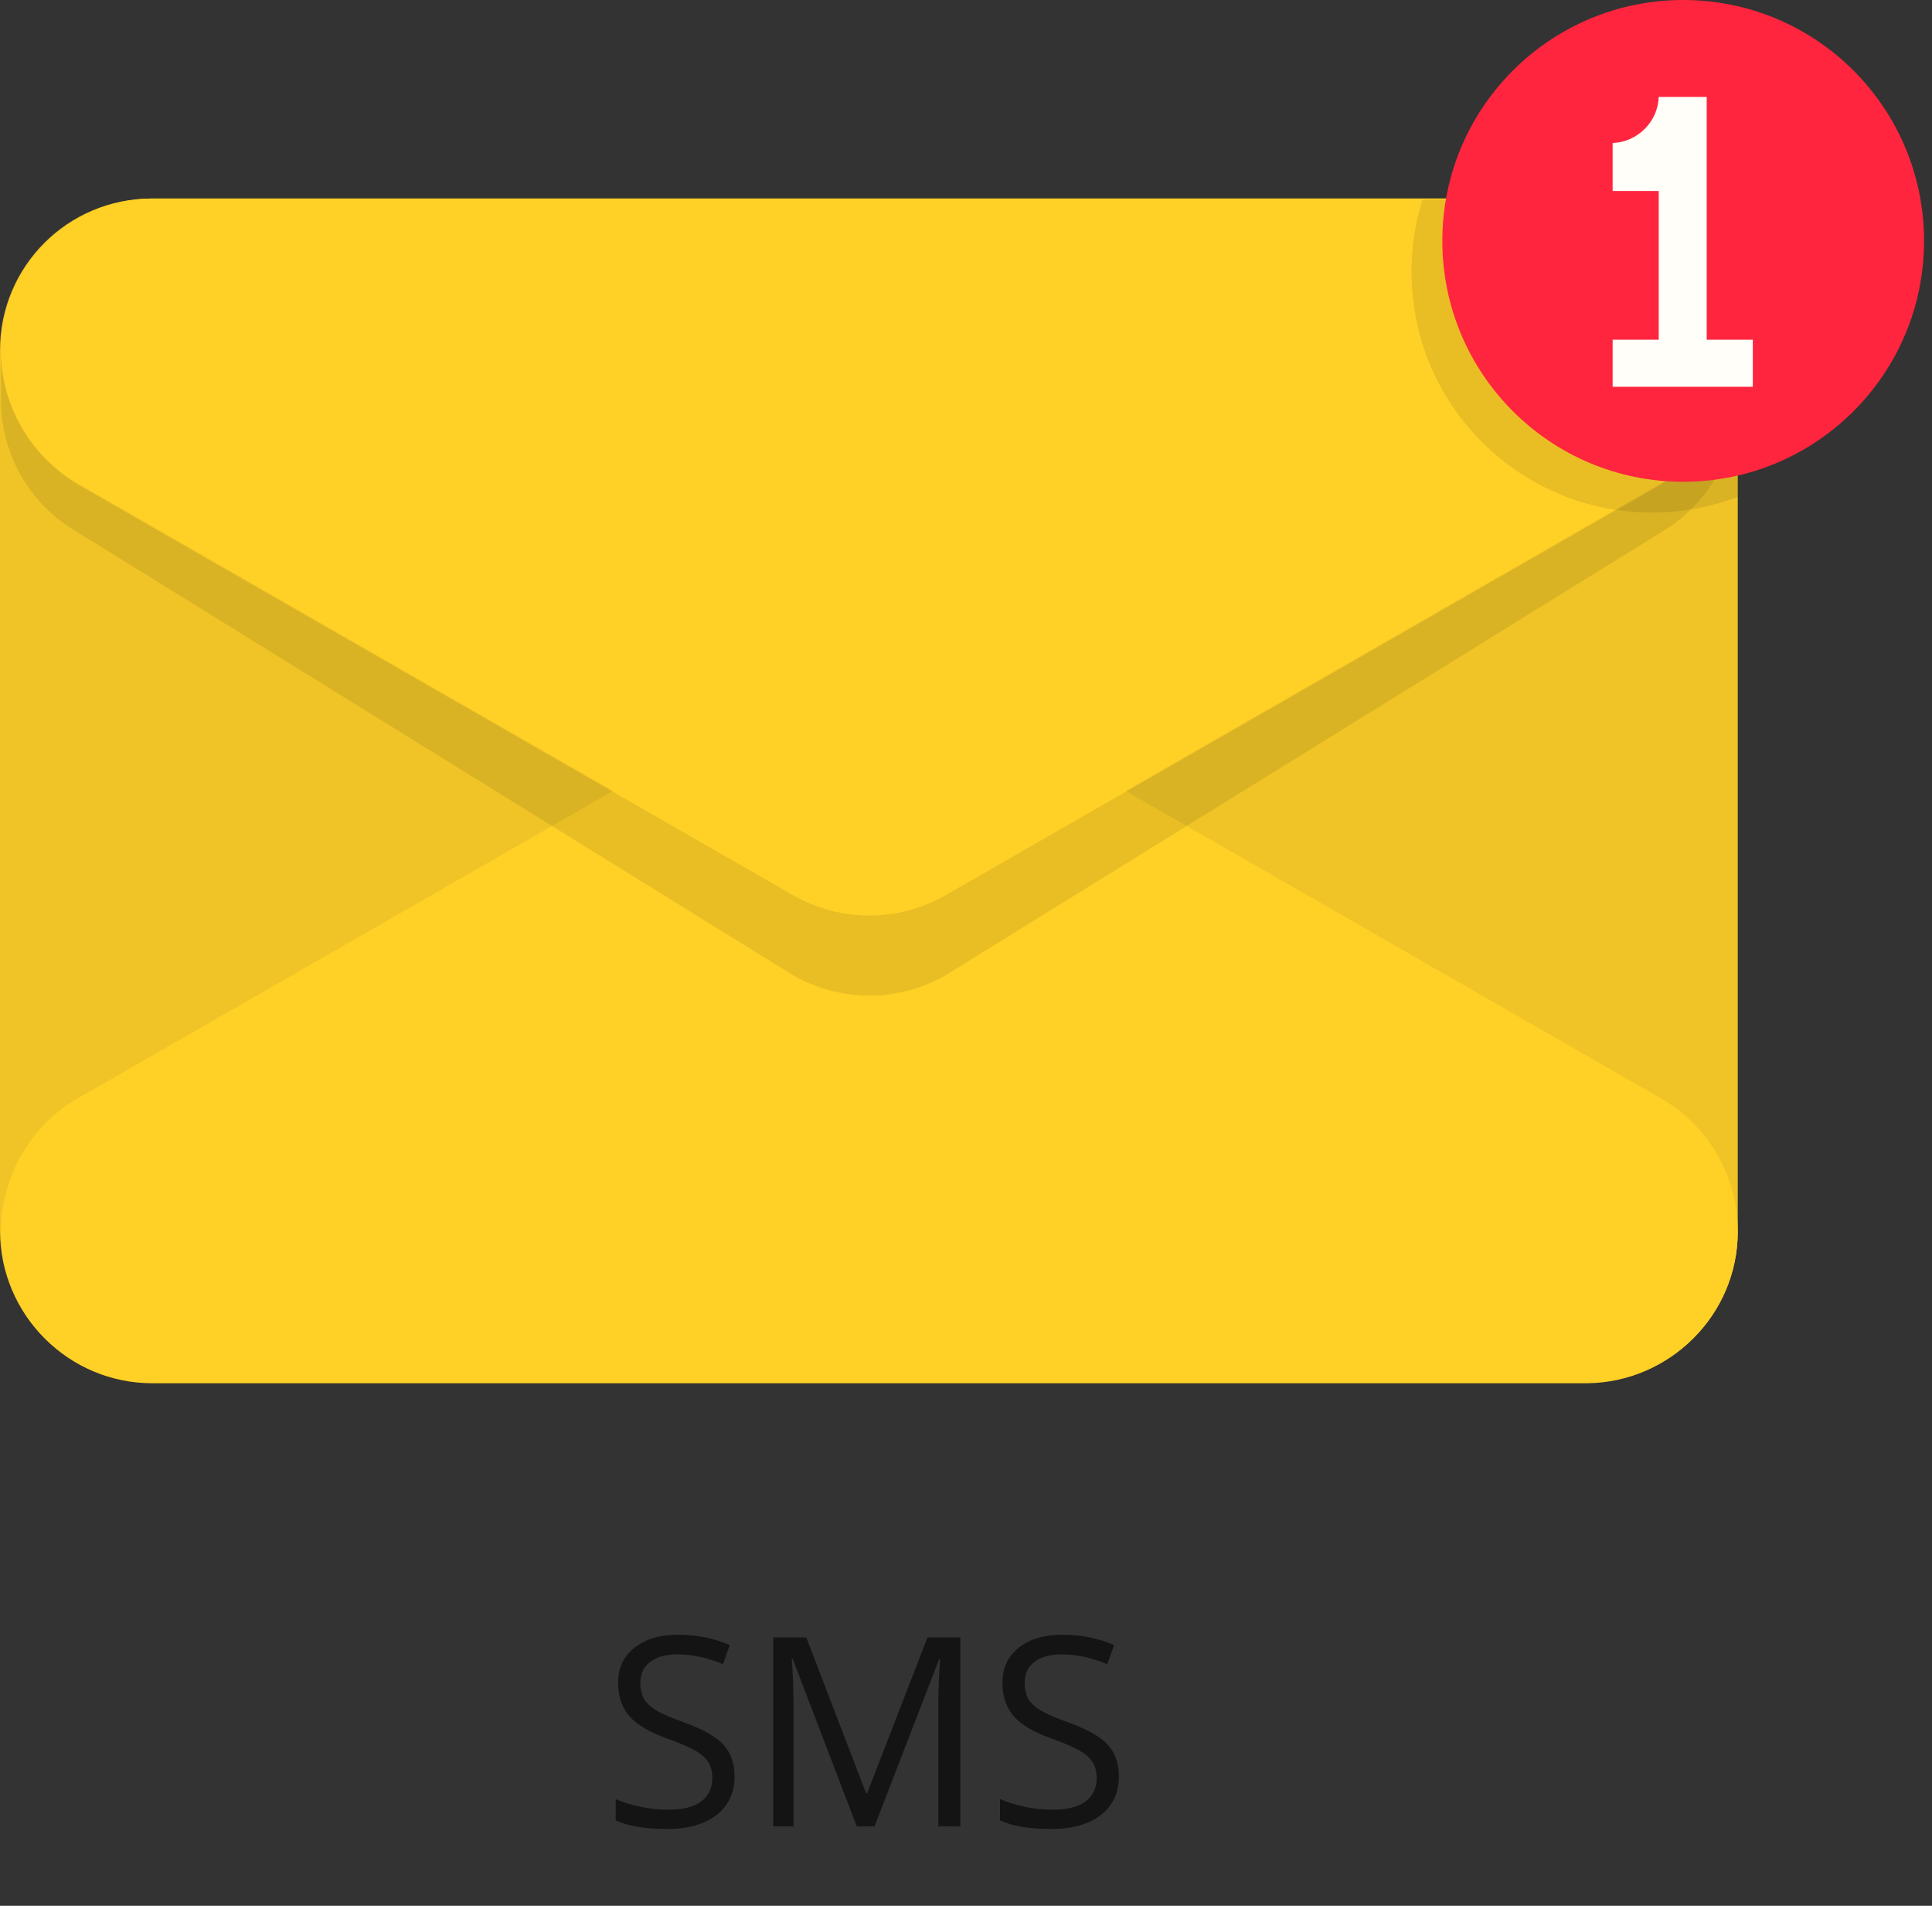
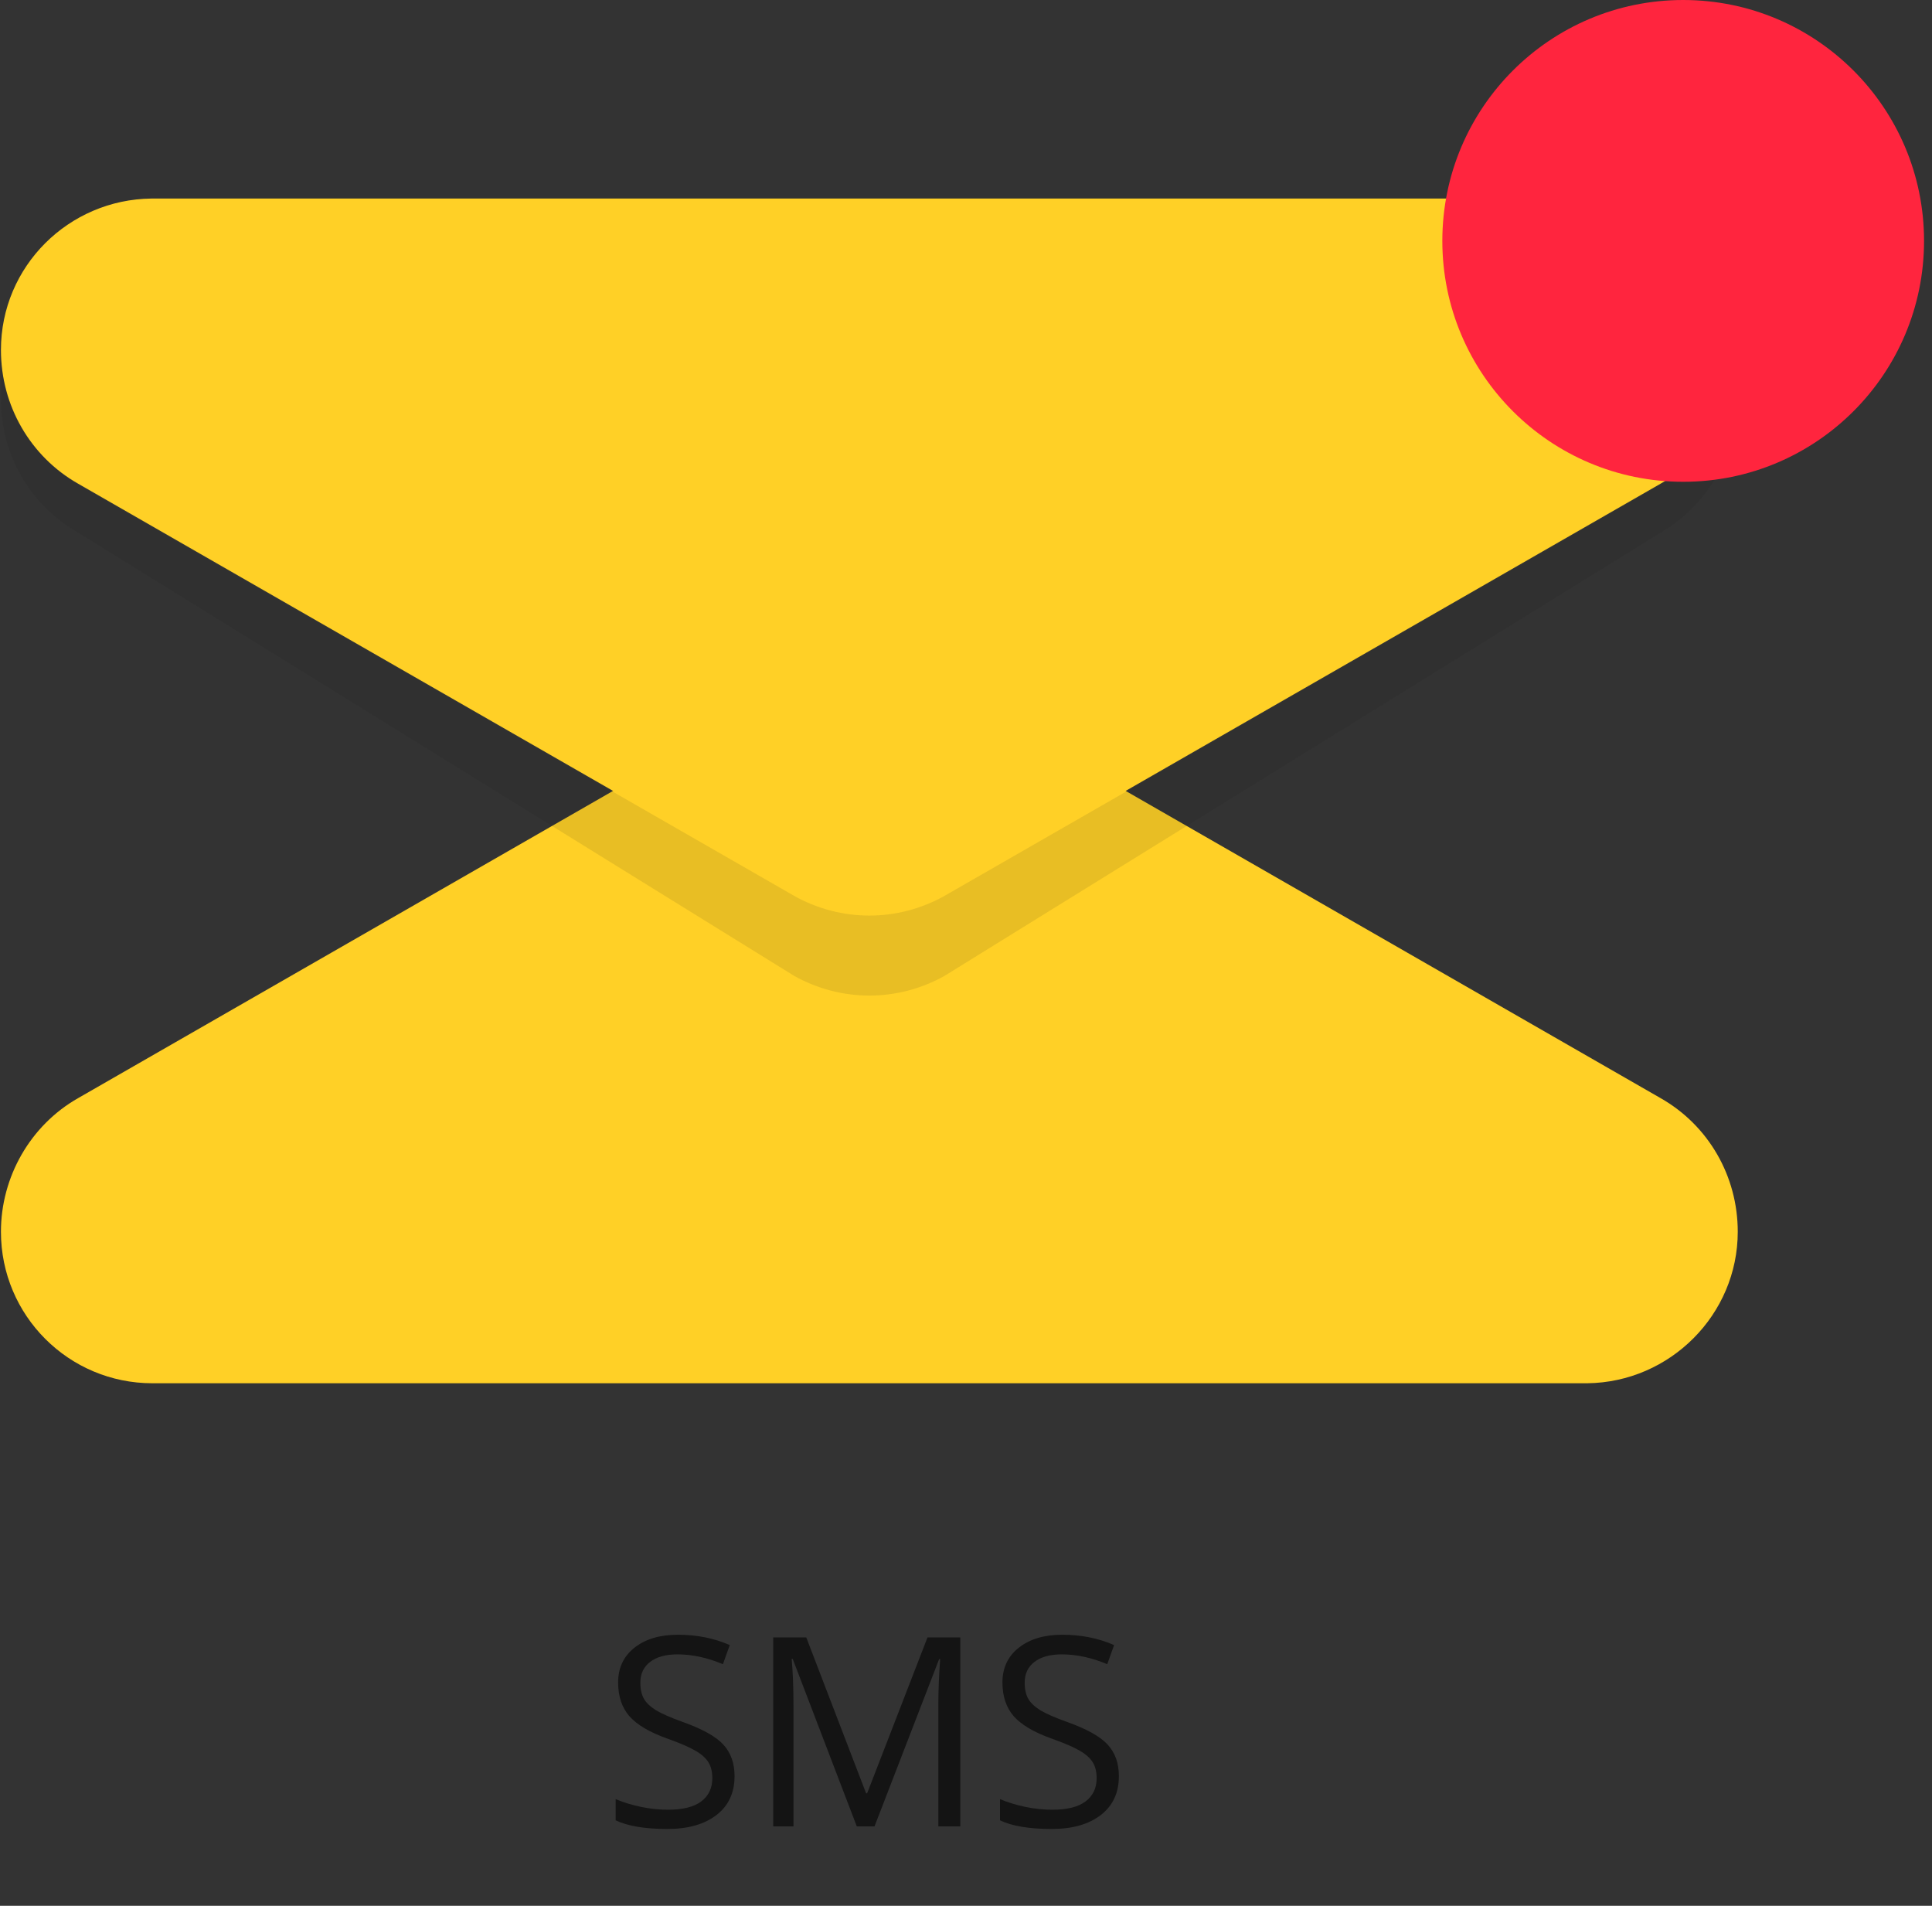
<svg xmlns="http://www.w3.org/2000/svg" width="146" height="144" viewBox="0 0 146 144" fill="none">
  <rect x="0" y="0" width="146" height="144" fill="#333333" stroke="none" />
  <path d="M55.51 134.201C55.51 135.458 55.054 136.438 54.143 137.141C53.231 137.844 51.994 138.195 50.432 138.195C48.739 138.195 47.437 137.977 46.525 137.541V135.939C47.111 136.187 47.749 136.382 48.44 136.525C49.13 136.669 49.813 136.74 50.49 136.74C51.597 136.74 52.43 136.532 52.99 136.115C53.55 135.692 53.83 135.106 53.83 134.357C53.83 133.863 53.729 133.459 53.527 133.146C53.332 132.827 53 132.535 52.531 132.268C52.069 132.001 51.363 131.698 50.412 131.359C49.084 130.884 48.133 130.321 47.56 129.67C46.994 129.019 46.711 128.169 46.711 127.121C46.711 126.021 47.124 125.145 47.951 124.494C48.778 123.843 49.872 123.518 51.232 123.518C52.652 123.518 53.957 123.778 55.148 124.299L54.631 125.744C53.453 125.249 52.307 125.002 51.193 125.002C50.315 125.002 49.628 125.191 49.133 125.568C48.638 125.946 48.391 126.47 48.391 127.141C48.391 127.635 48.482 128.042 48.664 128.361C48.846 128.674 49.152 128.964 49.582 129.23C50.018 129.491 50.682 129.781 51.574 130.1C53.072 130.633 54.1 131.206 54.66 131.818C55.227 132.43 55.51 133.225 55.51 134.201ZM64.748 138L59.904 125.344H59.826C59.917 126.346 59.963 127.538 59.963 128.918V138H58.43V123.723H60.93L65.451 135.5H65.529L70.09 123.723H72.57V138H70.91V128.801C70.91 127.746 70.956 126.6 71.047 125.363H70.969L66.086 138H64.748ZM84.553 134.201C84.553 135.458 84.097 136.438 83.186 137.141C82.274 137.844 81.037 138.195 79.475 138.195C77.782 138.195 76.48 137.977 75.568 137.541V135.939C76.154 136.187 76.792 136.382 77.482 136.525C78.172 136.669 78.856 136.74 79.533 136.74C80.64 136.74 81.473 136.532 82.033 136.115C82.593 135.692 82.873 135.106 82.873 134.357C82.873 133.863 82.772 133.459 82.57 133.146C82.375 132.827 82.043 132.535 81.574 132.268C81.112 132.001 80.406 131.698 79.455 131.359C78.127 130.884 77.176 130.321 76.603 129.67C76.037 129.019 75.754 128.169 75.754 127.121C75.754 126.021 76.167 125.145 76.994 124.494C77.821 123.843 78.915 123.518 80.275 123.518C81.695 123.518 83 123.778 84.191 124.299L83.674 125.744C82.495 125.249 81.35 125.002 80.236 125.002C79.357 125.002 78.671 125.191 78.176 125.568C77.681 125.946 77.434 126.47 77.434 127.141C77.434 127.635 77.525 128.042 77.707 128.361C77.889 128.674 78.195 128.964 78.625 129.23C79.061 129.491 79.725 129.781 80.617 130.1C82.115 130.633 83.143 131.206 83.703 131.818C84.269 132.43 84.553 133.225 84.553 134.201Z" fill="#141414" />
-   <path d="M119.874 104.446H11.447C5.119 104.446 0 99.326 0 92.999V26.449C0 20.121 5.119 15.002 11.447 15.002H119.874C126.202 15.002 131.321 20.121 131.321 26.449V93.07C131.321 99.326 126.202 104.446 119.874 104.446Z" fill="#F0C426" />
  <path d="M131.321 93.07C131.321 88.875 129.117 85.035 125.491 82.974L71.384 51.903C67.829 49.912 63.563 49.912 60.008 51.903L5.901 82.974C2.275 85.035 0.071 88.946 0.071 93.07C0.071 99.398 5.19 104.517 11.518 104.517H119.945C126.202 104.446 131.321 99.326 131.321 93.07Z" fill="#FFD026" />
  <path d="M0.071 26.449C0.071 30.644 2.275 34.483 5.901 36.545L60.008 67.616C63.563 69.607 67.829 69.607 71.384 67.616L125.491 36.545C129.117 34.483 131.321 30.573 131.321 26.449C131.321 20.121 126.202 15.002 119.874 15.002H11.447C5.19 15.073 0.071 20.121 0.071 26.449Z" fill="#FFD026" />
  <path opacity="0.1" d="M131.321 26.449V30.075C131.321 30.146 131.321 30.146 131.321 30.217C131.25 34.341 129.046 38.181 125.491 40.242L71.384 73.731C67.829 75.721 63.563 75.721 60.008 73.731L5.901 40.242C2.275 38.181 0.071 34.341 0.071 30.217C0.071 30.146 0.071 30.146 0.071 30.075V26.52C0.071 30.644 2.346 34.483 5.901 36.616L60.008 67.687C63.563 69.678 67.829 69.678 71.384 67.687L125.491 36.616C129.046 34.483 131.321 30.644 131.321 26.449Z" fill="#1D1D1B" />
-   <path opacity="0.1" d="M107.503 15.073C106.721 17.562 106.436 20.334 106.863 23.178C108.001 31.284 114.613 37.683 122.718 38.607C125.776 38.963 128.691 38.536 131.321 37.541V26.449C131.321 20.192 126.202 15.073 119.945 15.073H107.503Z" fill="#1D1D1B" />
  <path d="M127.198 36.403C137.25 36.403 145.399 28.254 145.399 18.202C145.399 8.149 137.25 0 127.198 0C117.145 0 108.996 8.149 108.996 18.202C108.996 28.254 117.145 36.403 127.198 36.403Z" fill="#FF253E" />
-   <path d="M128.975 7.323H125.349C125.278 9.243 123.714 10.736 121.865 10.807V14.433H125.349V25.667H121.865V29.222H132.459V25.667H128.975V7.323Z" fill="#FFFEF9" />
</svg>